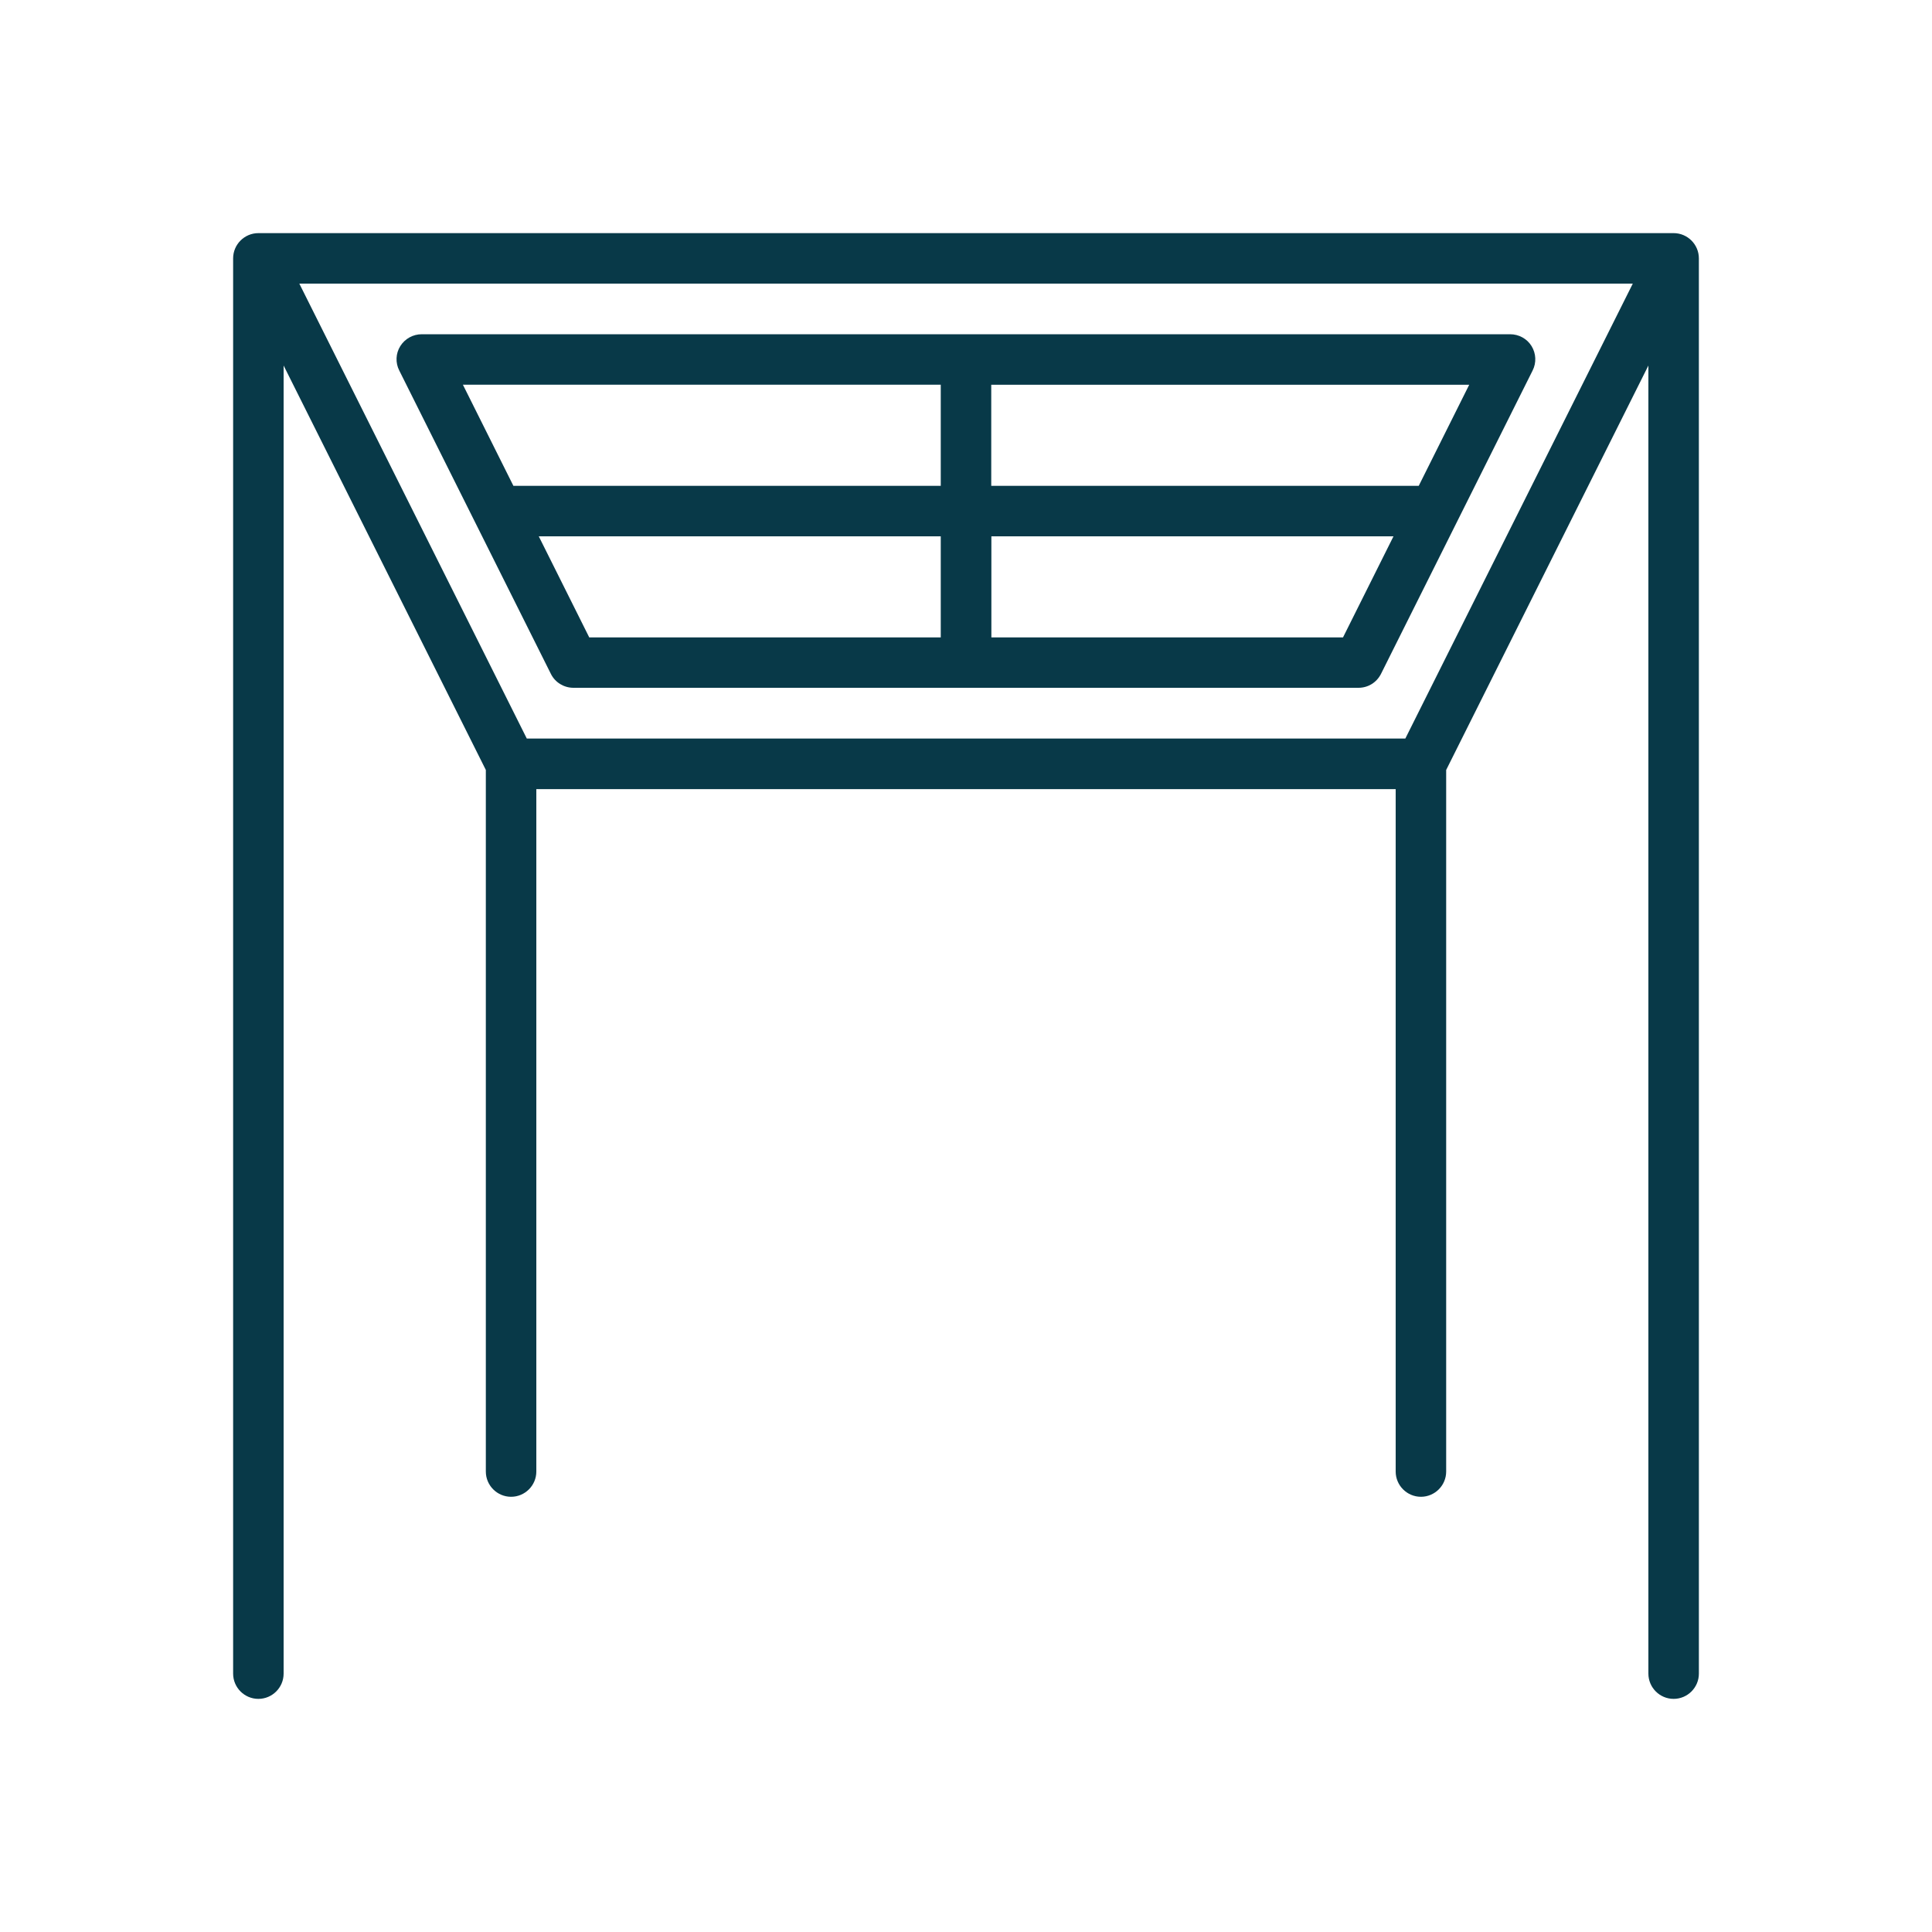
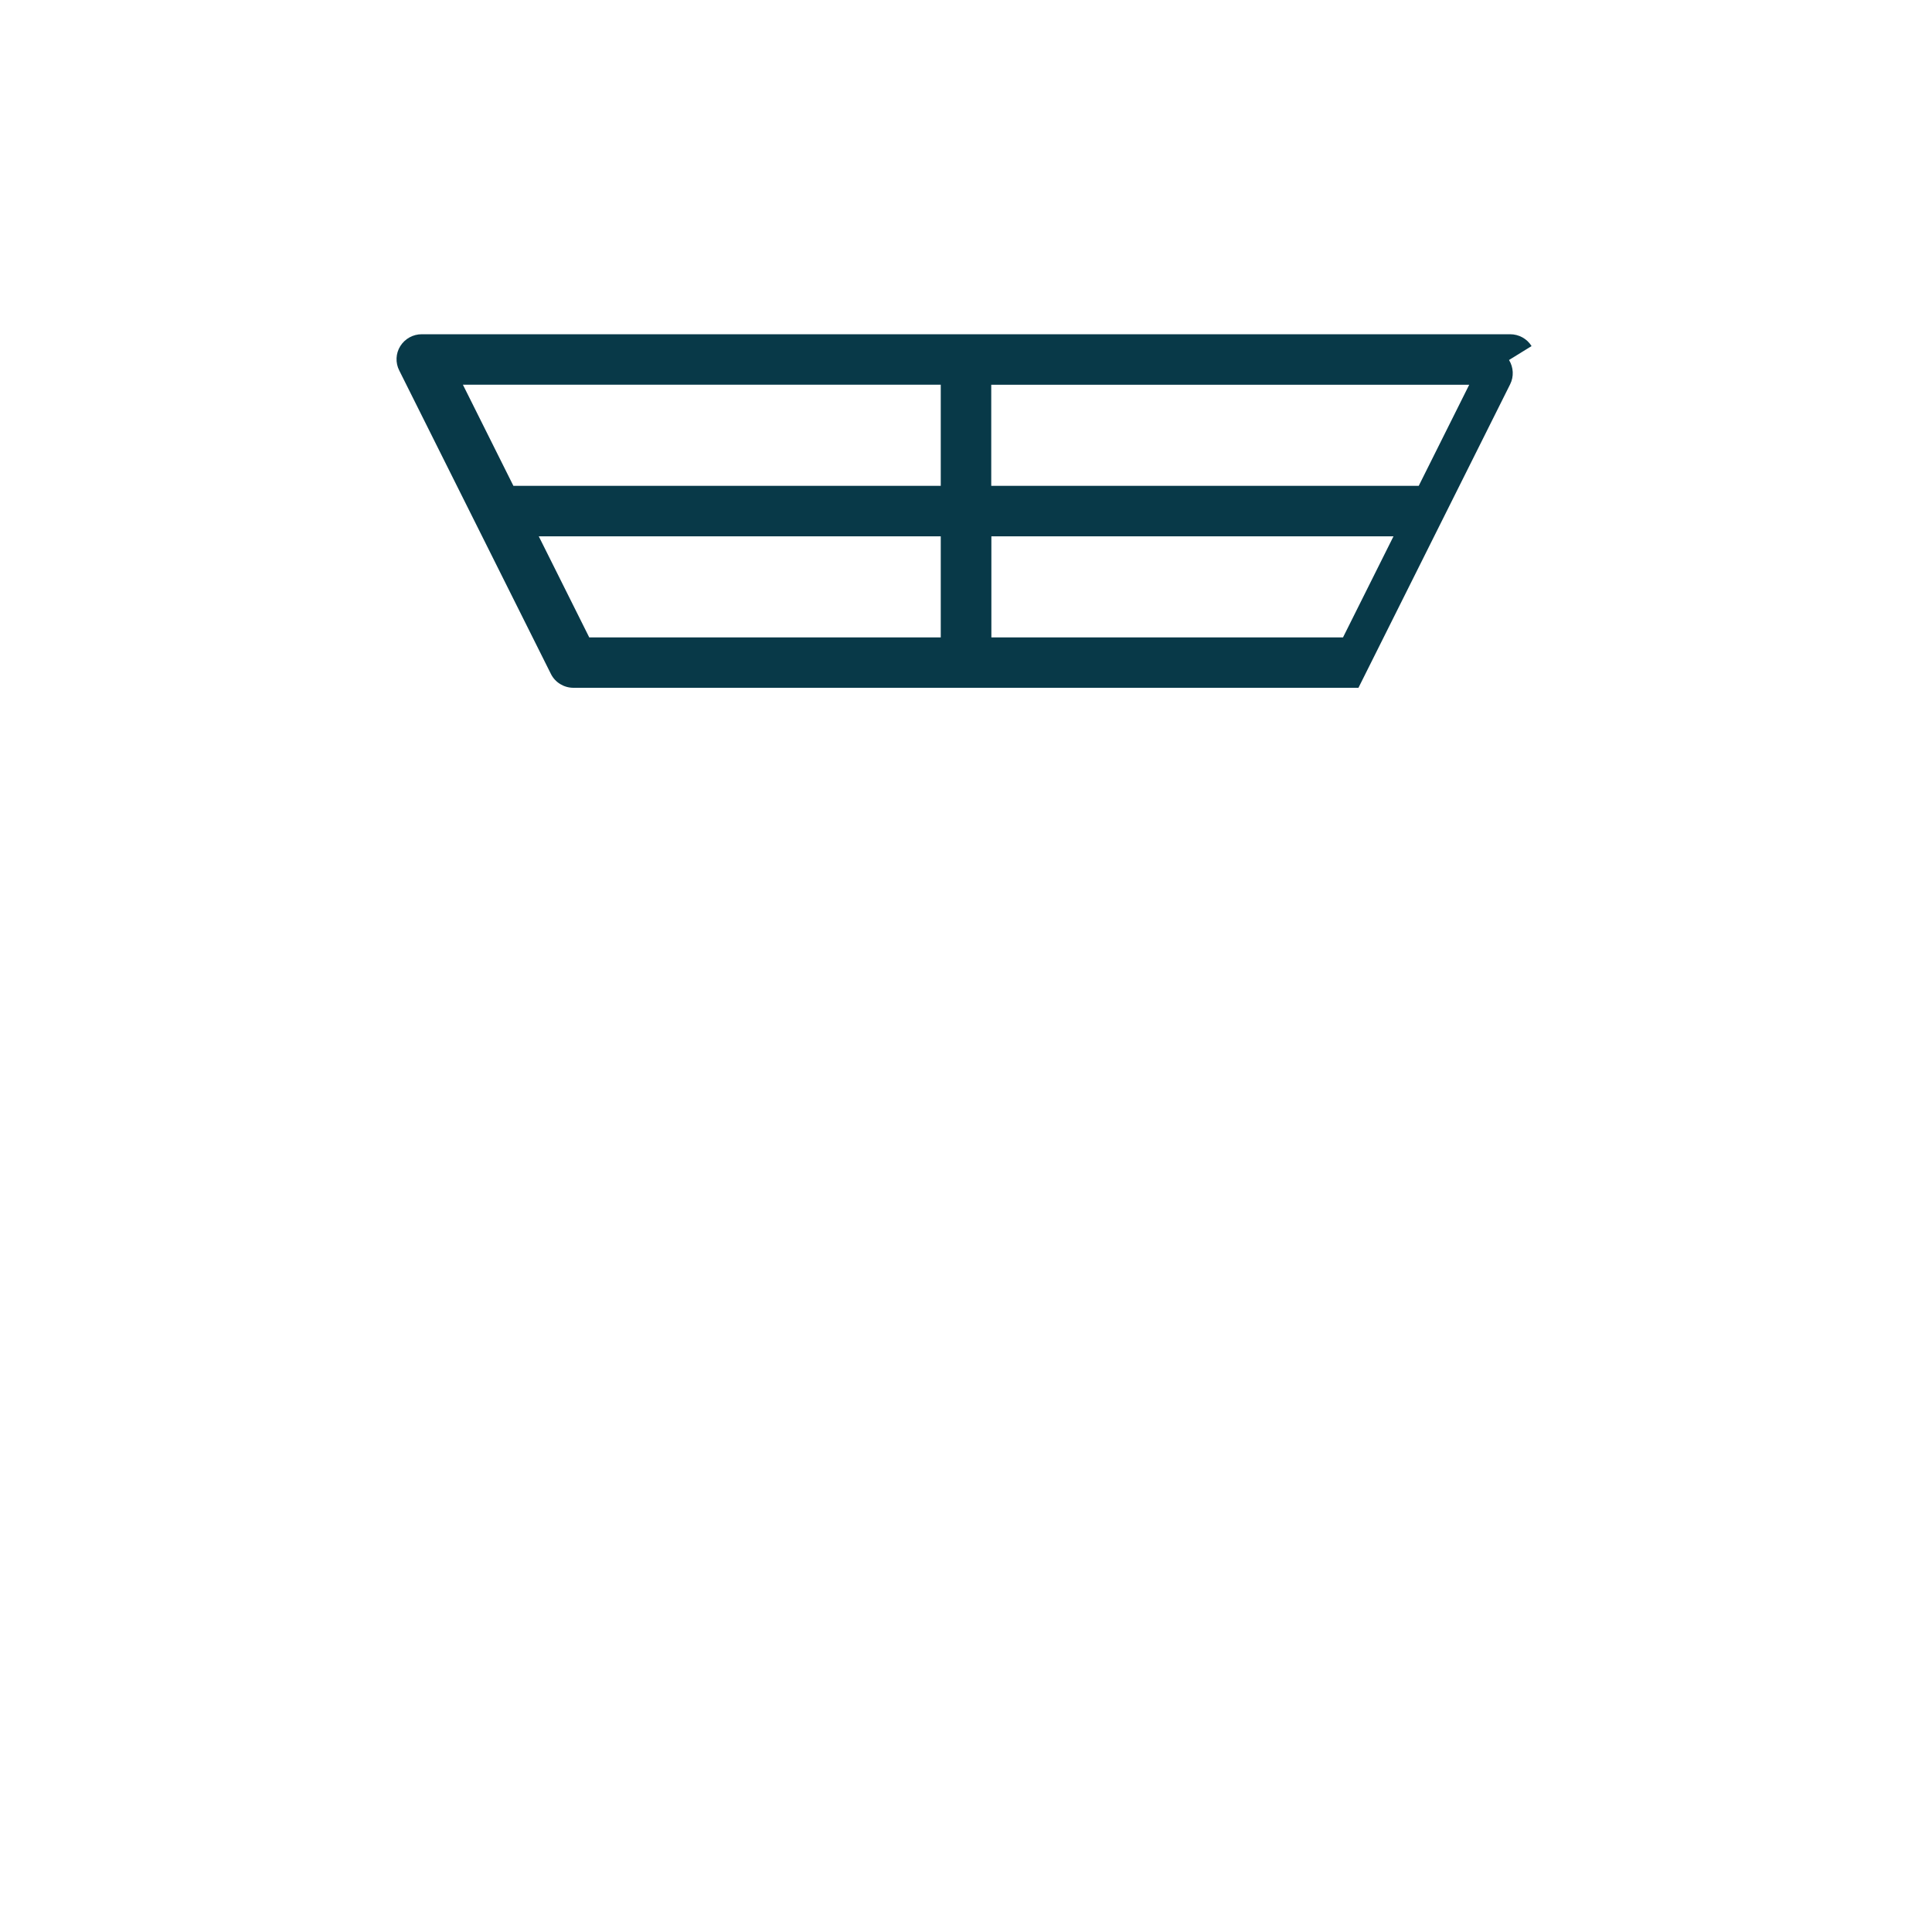
<svg xmlns="http://www.w3.org/2000/svg" id="Layer_1" width="150" height="150" version="1.1" viewBox="0 0 150 150">
  <defs>
    <style>
      .st0 {
        fill: #083948;
      }
    </style>
  </defs>
-   <path class="st0" d="M129.94,18.1H20.06c-1.08,0-1.96.88-1.96,1.96v109.88c0,1.08.88,1.96,1.96,1.96s1.96-.88,1.96-1.96V28.38l15.7,31.4v54.47c0,1.08.88,1.96,1.96,1.96s1.96-.88,1.96-1.96v-52.98h66.72v52.98c0,1.08.88,1.96,1.96,1.96s1.96-.88,1.96-1.96v-54.47l15.7-31.4v101.56c0,1.08.88,1.96,1.96,1.96s1.96-.88,1.96-1.96V20.06c0-1.08-.88-1.96-1.96-1.96ZM109.1,57.34H40.9L23.24,22.02h103.53l-17.66,35.32Z" />
-   <path class="st0" d="M118.91,26.87c-.35-.57-.98-.92-1.67-.92H32.75c-.69,0-1.31.35-1.67.92s-.39,1.3-.08,1.9l11.77,23.55c.33.67,1.02,1.08,1.75,1.08h60.95c.75,0,1.41-.41,1.75-1.08l11.77-23.55c.31-.61.27-1.33-.08-1.9h0ZM73.04,29.87v7.85h-33.18l-3.92-7.85h37.11ZM41.82,41.64h31.22v7.85h-27.29l-3.92-7.85ZM104.26,49.49h-27.29v-7.85h31.22l-3.92,7.85ZM110.14,37.72h-33.18v-7.85h37.11l-3.92,7.85Z" />
+   <path class="st0" d="M118.91,26.87c-.35-.57-.98-.92-1.67-.92H32.75c-.69,0-1.31.35-1.67.92s-.39,1.3-.08,1.9l11.77,23.55c.33.67,1.02,1.08,1.75,1.08h60.95l11.77-23.55c.31-.61.27-1.33-.08-1.9h0ZM73.04,29.87v7.85h-33.18l-3.92-7.85h37.11ZM41.82,41.64h31.22v7.85h-27.29l-3.92-7.85ZM104.26,49.49h-27.29v-7.85h31.22l-3.92,7.85ZM110.14,37.72h-33.18v-7.85h37.11l-3.92,7.85Z" />
</svg>